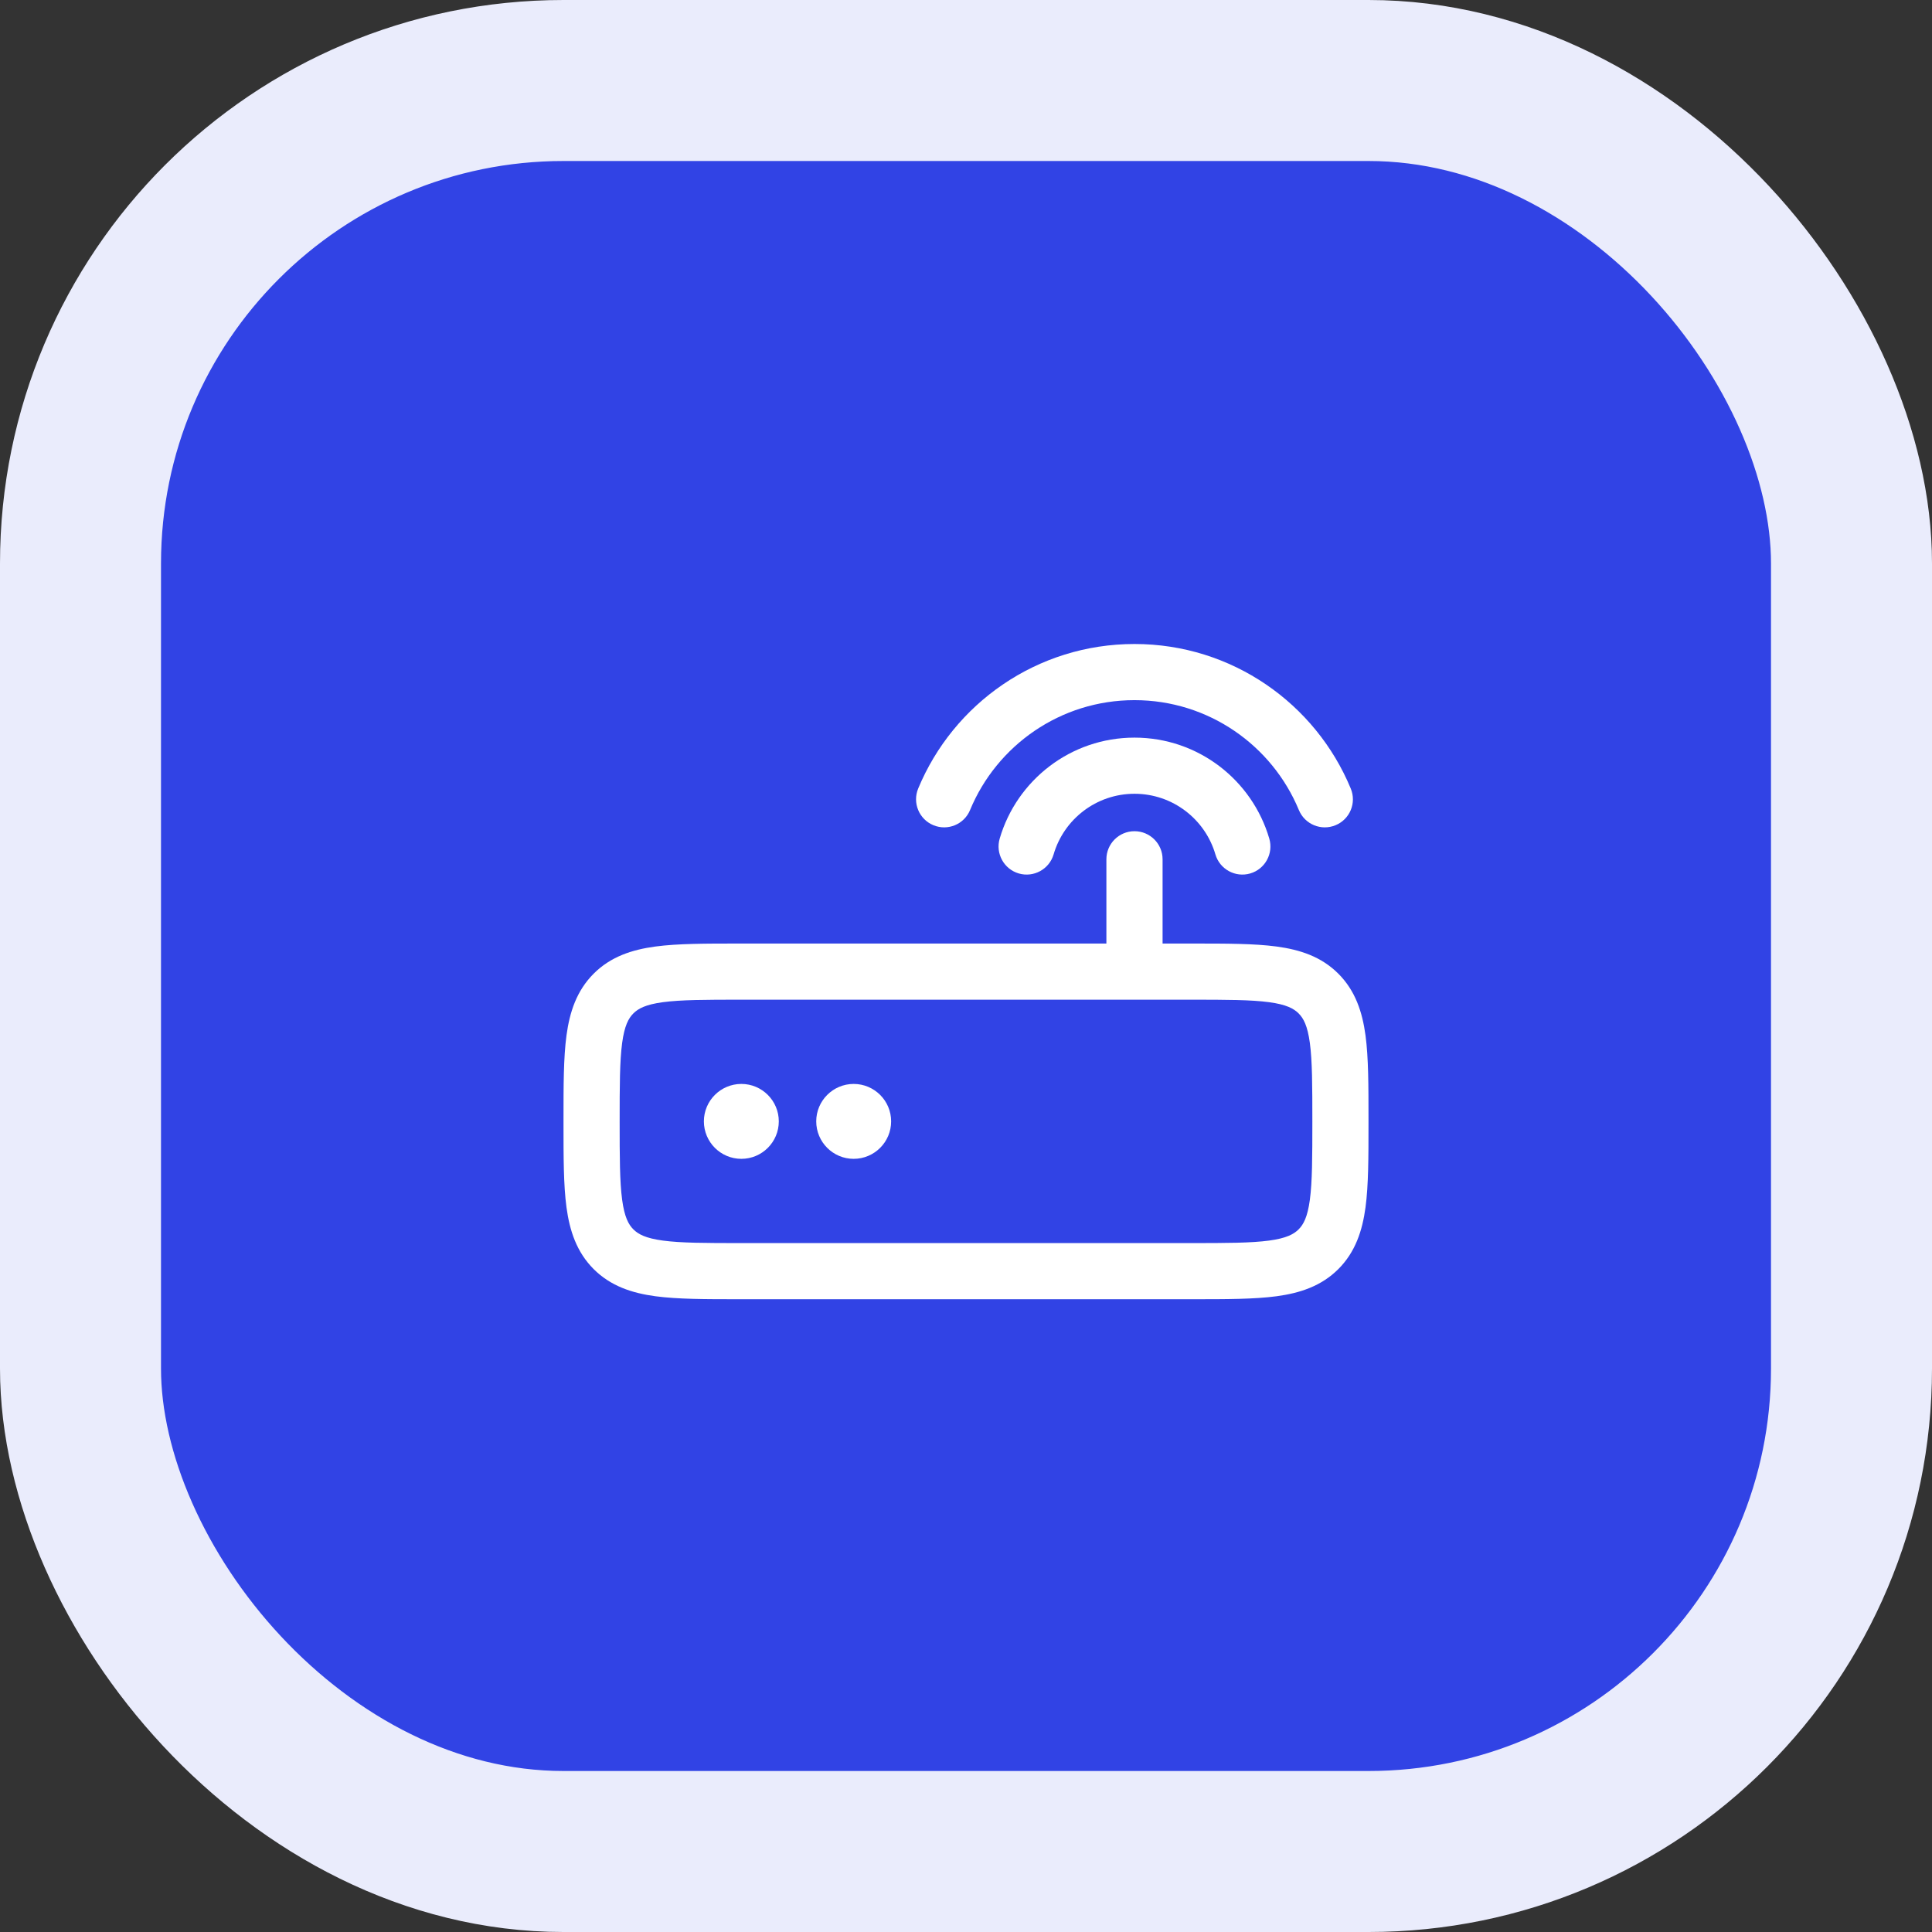
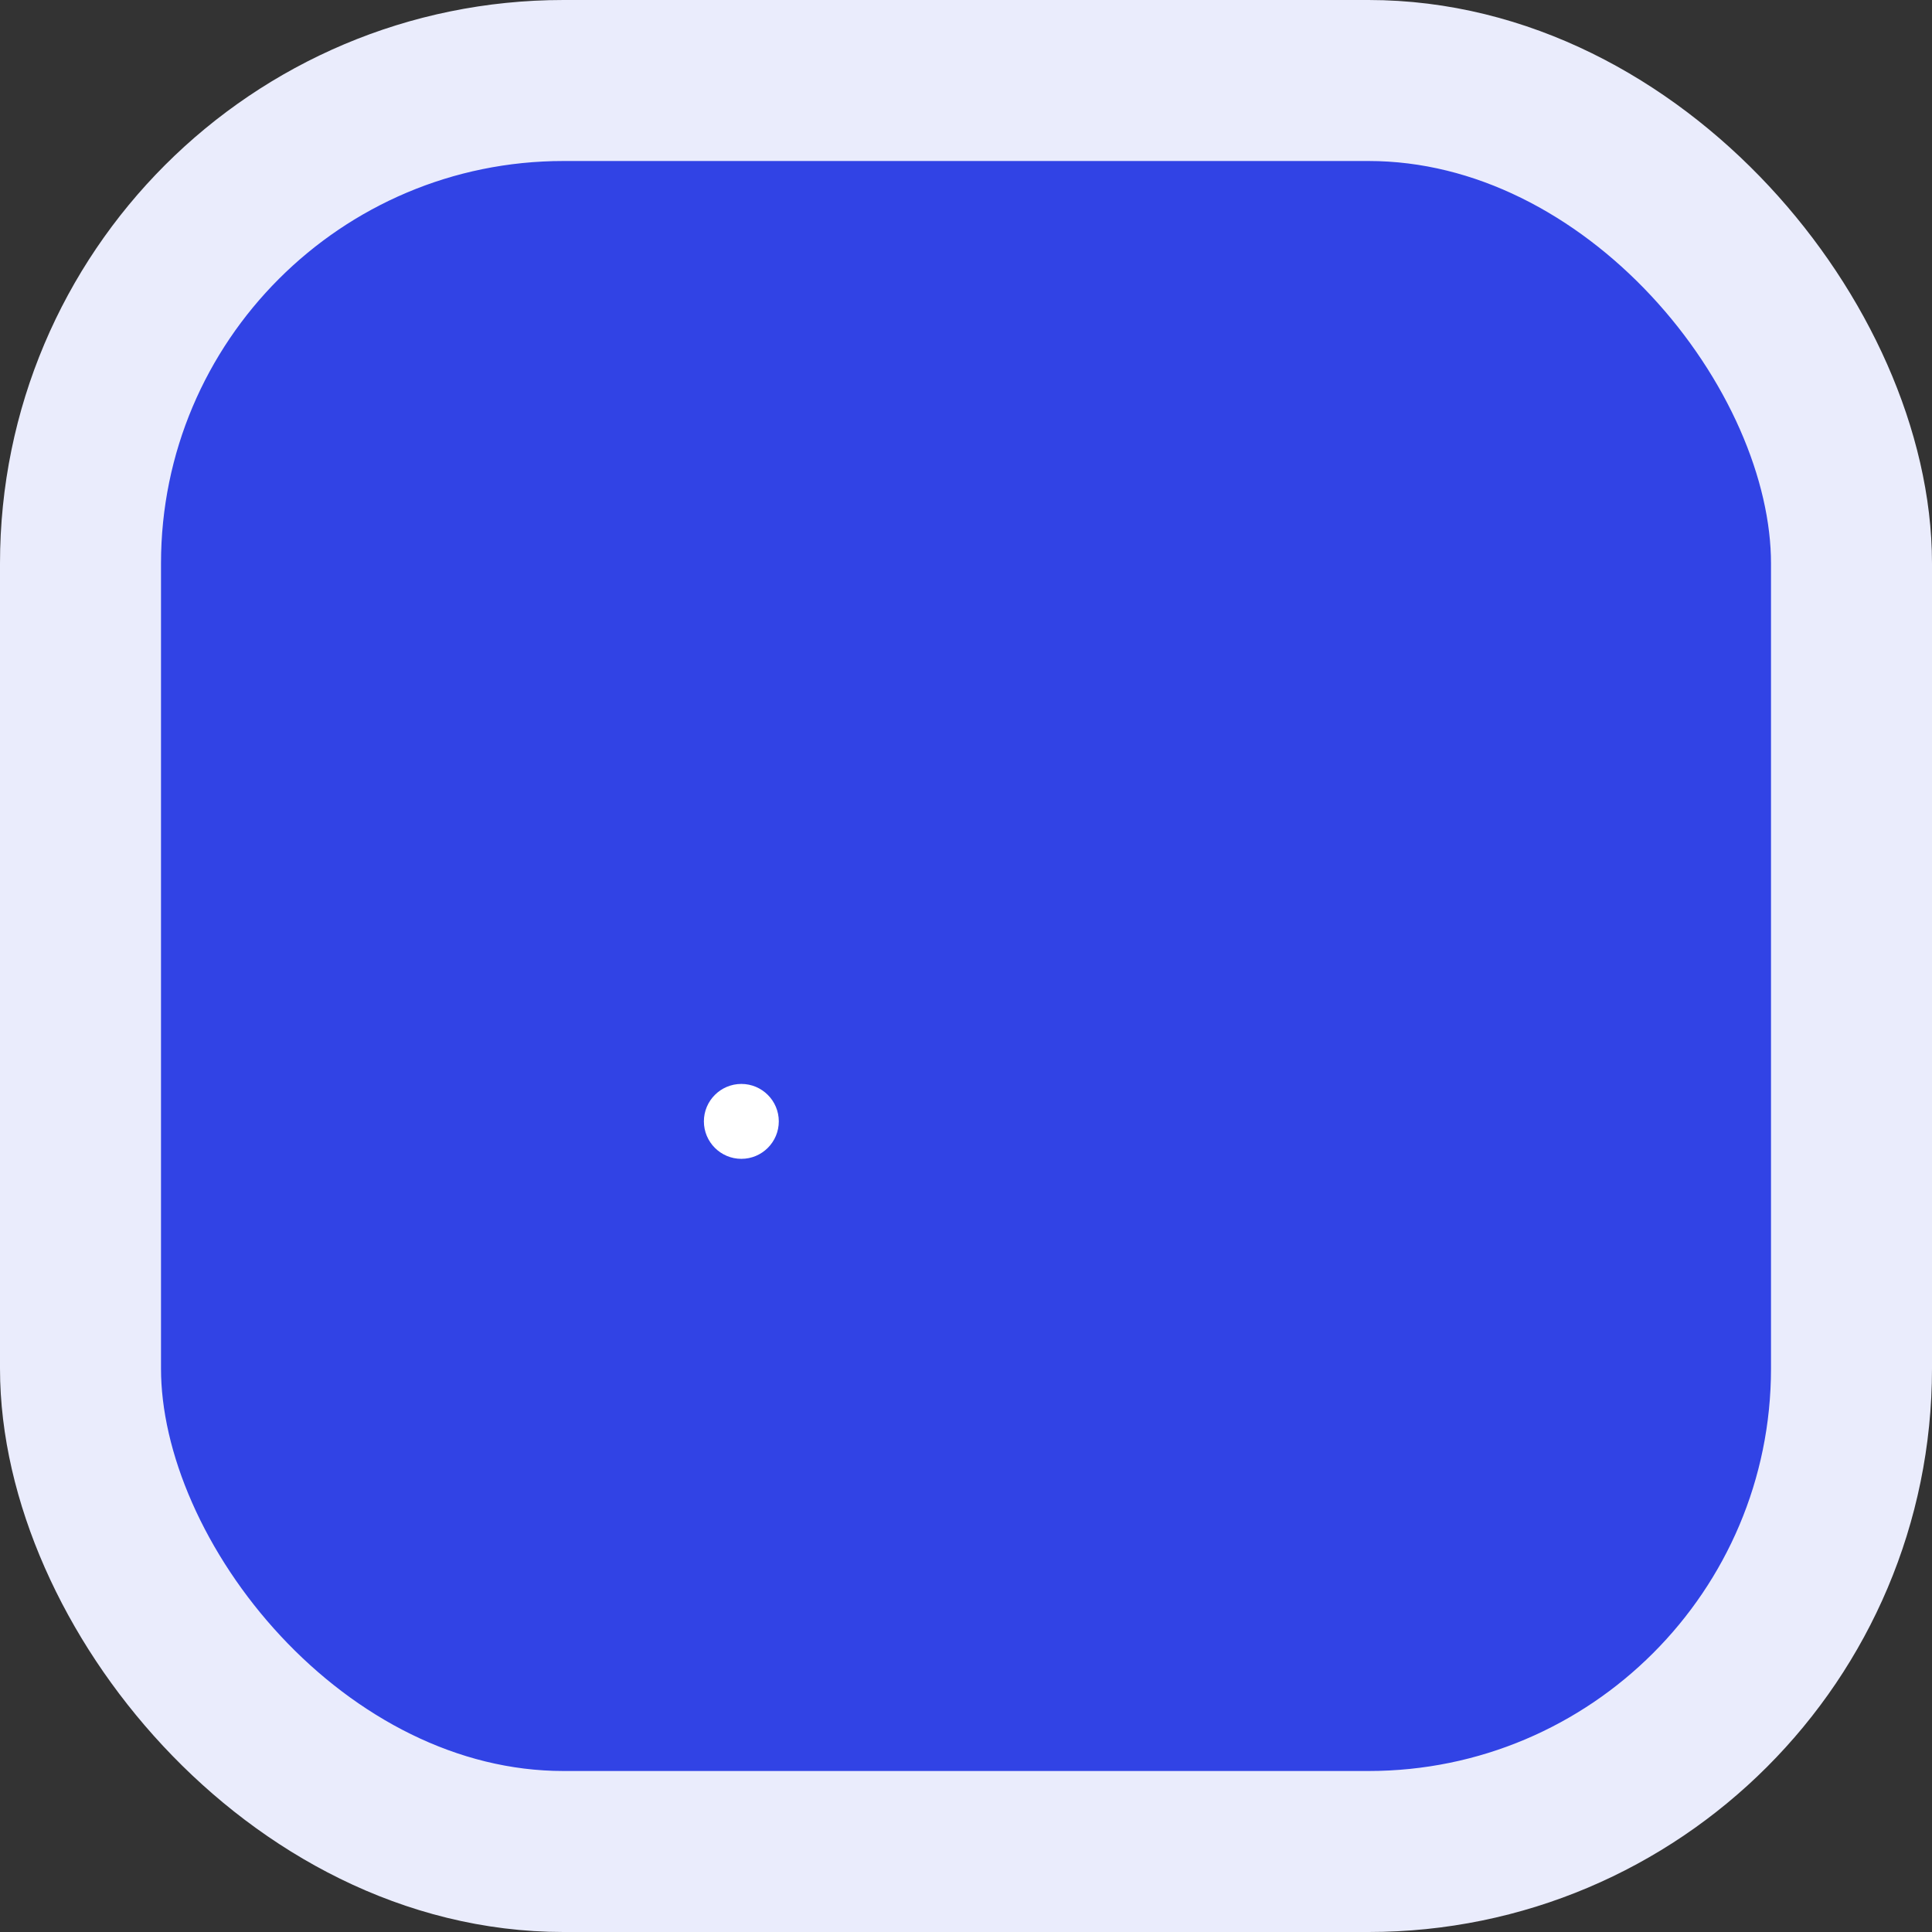
<svg xmlns="http://www.w3.org/2000/svg" width="48" height="48" viewBox="0 0 48 48" fill="none">
  <rect x="0" y="0" width="48" height="48" fill="#333333" stroke="none" />
  <rect x="2" y="2" width="44" height="44" rx="12" fill="#3143E5" />
  <rect x="2" y="2" width="44" height="44" rx="12" stroke="#EAECFC" stroke-width="4" />
-   <path d="M28.186 17.395C26.345 17.395 24.765 18.521 24.101 20.125C23.954 20.481 23.546 20.65 23.19 20.502C22.834 20.355 22.665 19.947 22.812 19.591C23.685 17.484 25.761 16 28.186 16C30.61 16 32.687 17.484 33.559 19.591C33.707 19.947 33.538 20.355 33.182 20.502C32.826 20.65 32.417 20.481 32.27 20.125C31.606 18.521 30.026 17.395 28.186 17.395Z" fill="white" />
-   <path d="M28.186 19.721C27.235 19.721 26.431 20.356 26.177 21.226C26.069 21.596 25.681 21.808 25.312 21.701C24.942 21.593 24.729 21.205 24.837 20.835C25.26 19.386 26.599 18.326 28.186 18.326C29.774 18.326 31.112 19.386 31.535 20.835C31.643 21.205 31.431 21.593 31.061 21.701C30.691 21.808 30.304 21.596 30.196 21.226C29.942 20.356 29.137 19.721 28.186 19.721Z" fill="white" />
  <path d="M18.419 28.791C18.932 28.791 19.349 28.374 19.349 27.86C19.349 27.347 18.932 26.93 18.419 26.93C17.905 26.93 17.488 27.347 17.488 27.86C17.488 28.374 17.905 28.791 18.419 28.791Z" fill="white" />
-   <path d="M21.209 28.791C21.723 28.791 22.14 28.374 22.14 27.86C22.14 27.347 21.723 26.93 21.209 26.93C20.696 26.93 20.279 27.347 20.279 27.86C20.279 28.374 20.696 28.791 21.209 28.791Z" fill="white" />
-   <path fill-rule="evenodd" clip-rule="evenodd" d="M18.37 23.442L27.488 23.442V21.349C27.488 20.963 27.801 20.651 28.186 20.651C28.571 20.651 28.884 20.963 28.884 21.349V23.442L29.63 23.442C30.466 23.442 31.163 23.442 31.716 23.516C32.3 23.595 32.827 23.767 33.251 24.191C33.674 24.615 33.847 25.142 33.926 25.726C34 26.279 34 26.976 34 27.812V27.909C34 28.745 34 29.442 33.926 29.995C33.847 30.579 33.674 31.106 33.251 31.53C32.827 31.953 32.3 32.126 31.716 32.205C31.163 32.279 30.466 32.279 29.63 32.279H18.37C17.535 32.279 16.837 32.279 16.284 32.205C15.7 32.126 15.173 31.953 14.749 31.53C14.326 31.106 14.153 30.579 14.074 29.995C14 29.442 14 28.745 14 27.909V27.812C14 26.976 14 26.279 14.074 25.726C14.153 25.142 14.326 24.615 14.749 24.191C15.173 23.767 15.7 23.595 16.284 23.516C16.837 23.442 17.534 23.442 18.37 23.442ZM29.581 24.837C30.478 24.837 31.081 24.839 31.53 24.899C31.959 24.957 32.143 25.057 32.264 25.178C32.385 25.299 32.485 25.483 32.543 25.912C32.603 26.361 32.605 26.964 32.605 27.86C32.605 28.757 32.603 29.36 32.543 29.809C32.485 30.238 32.385 30.422 32.264 30.543C32.143 30.664 31.959 30.764 31.53 30.822C31.081 30.882 30.478 30.884 29.581 30.884H18.419C17.522 30.884 16.919 30.882 16.47 30.822C16.041 30.764 15.857 30.664 15.736 30.543C15.615 30.422 15.515 30.238 15.457 29.809C15.397 29.36 15.395 28.757 15.395 27.86C15.395 26.964 15.397 26.361 15.457 25.912C15.515 25.483 15.615 25.299 15.736 25.178C15.857 25.057 16.041 24.957 16.47 24.899C16.919 24.839 17.522 24.837 18.419 24.837H29.581Z" fill="white" />
</svg>